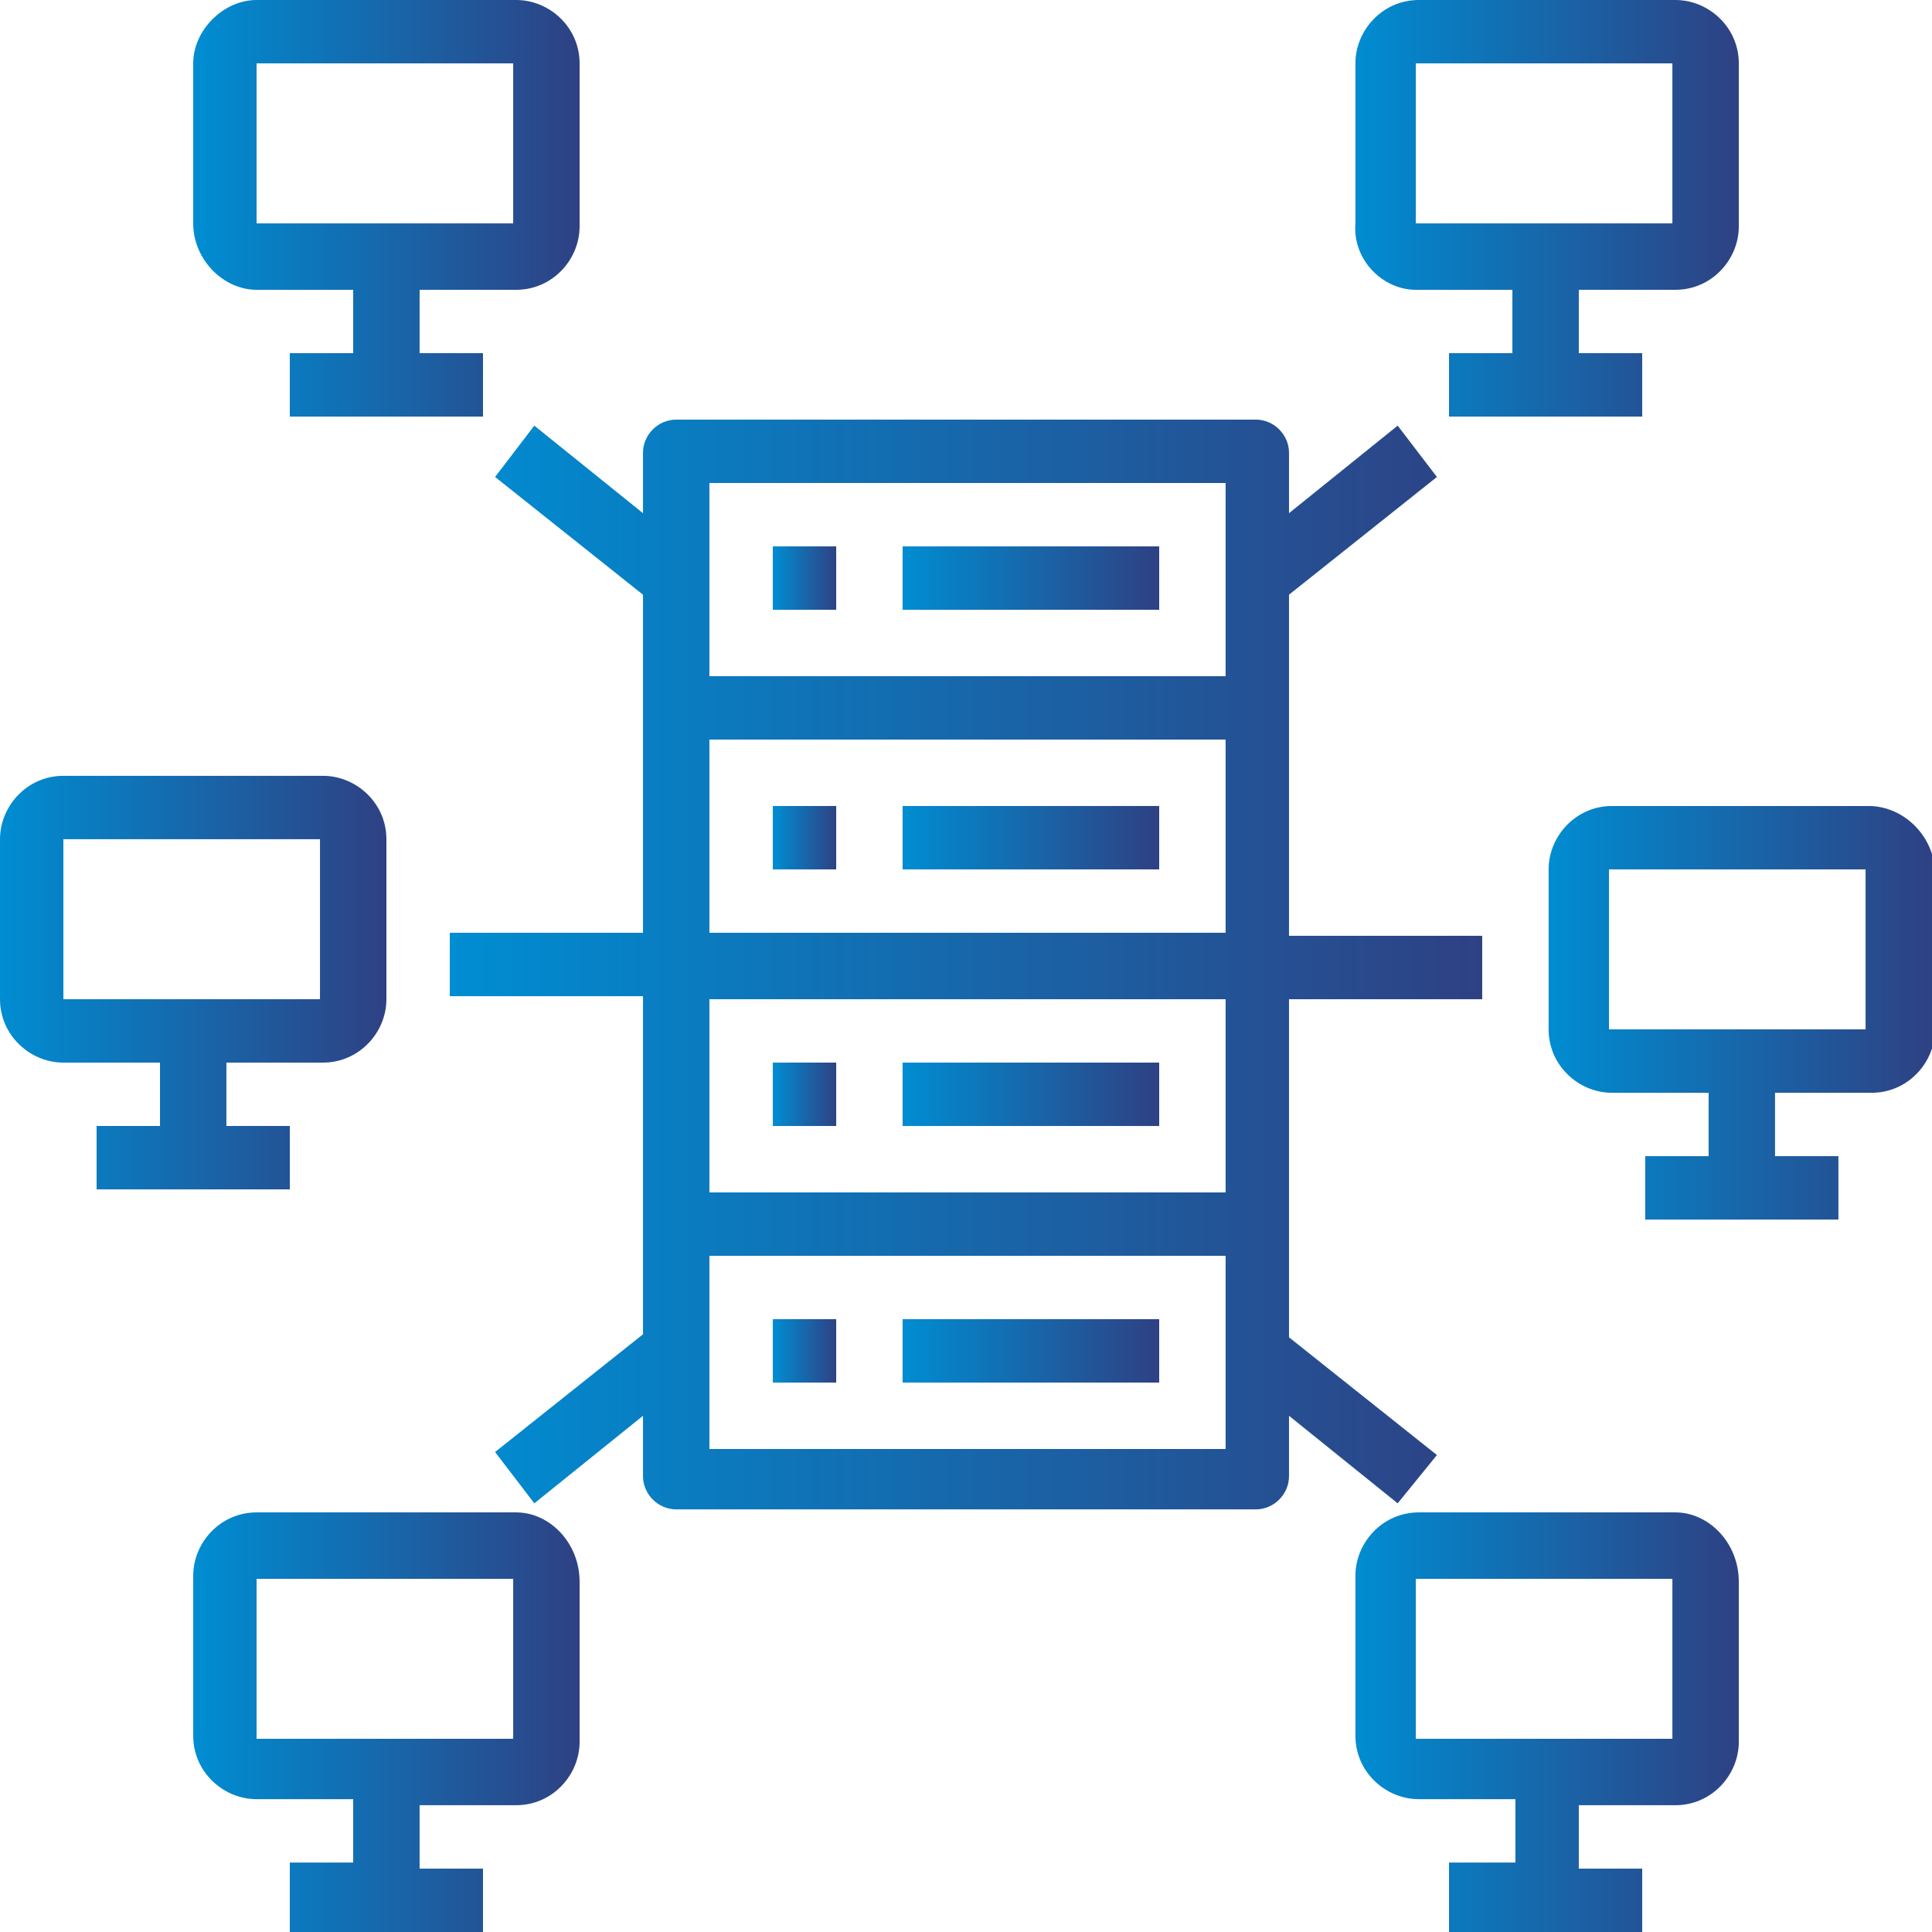
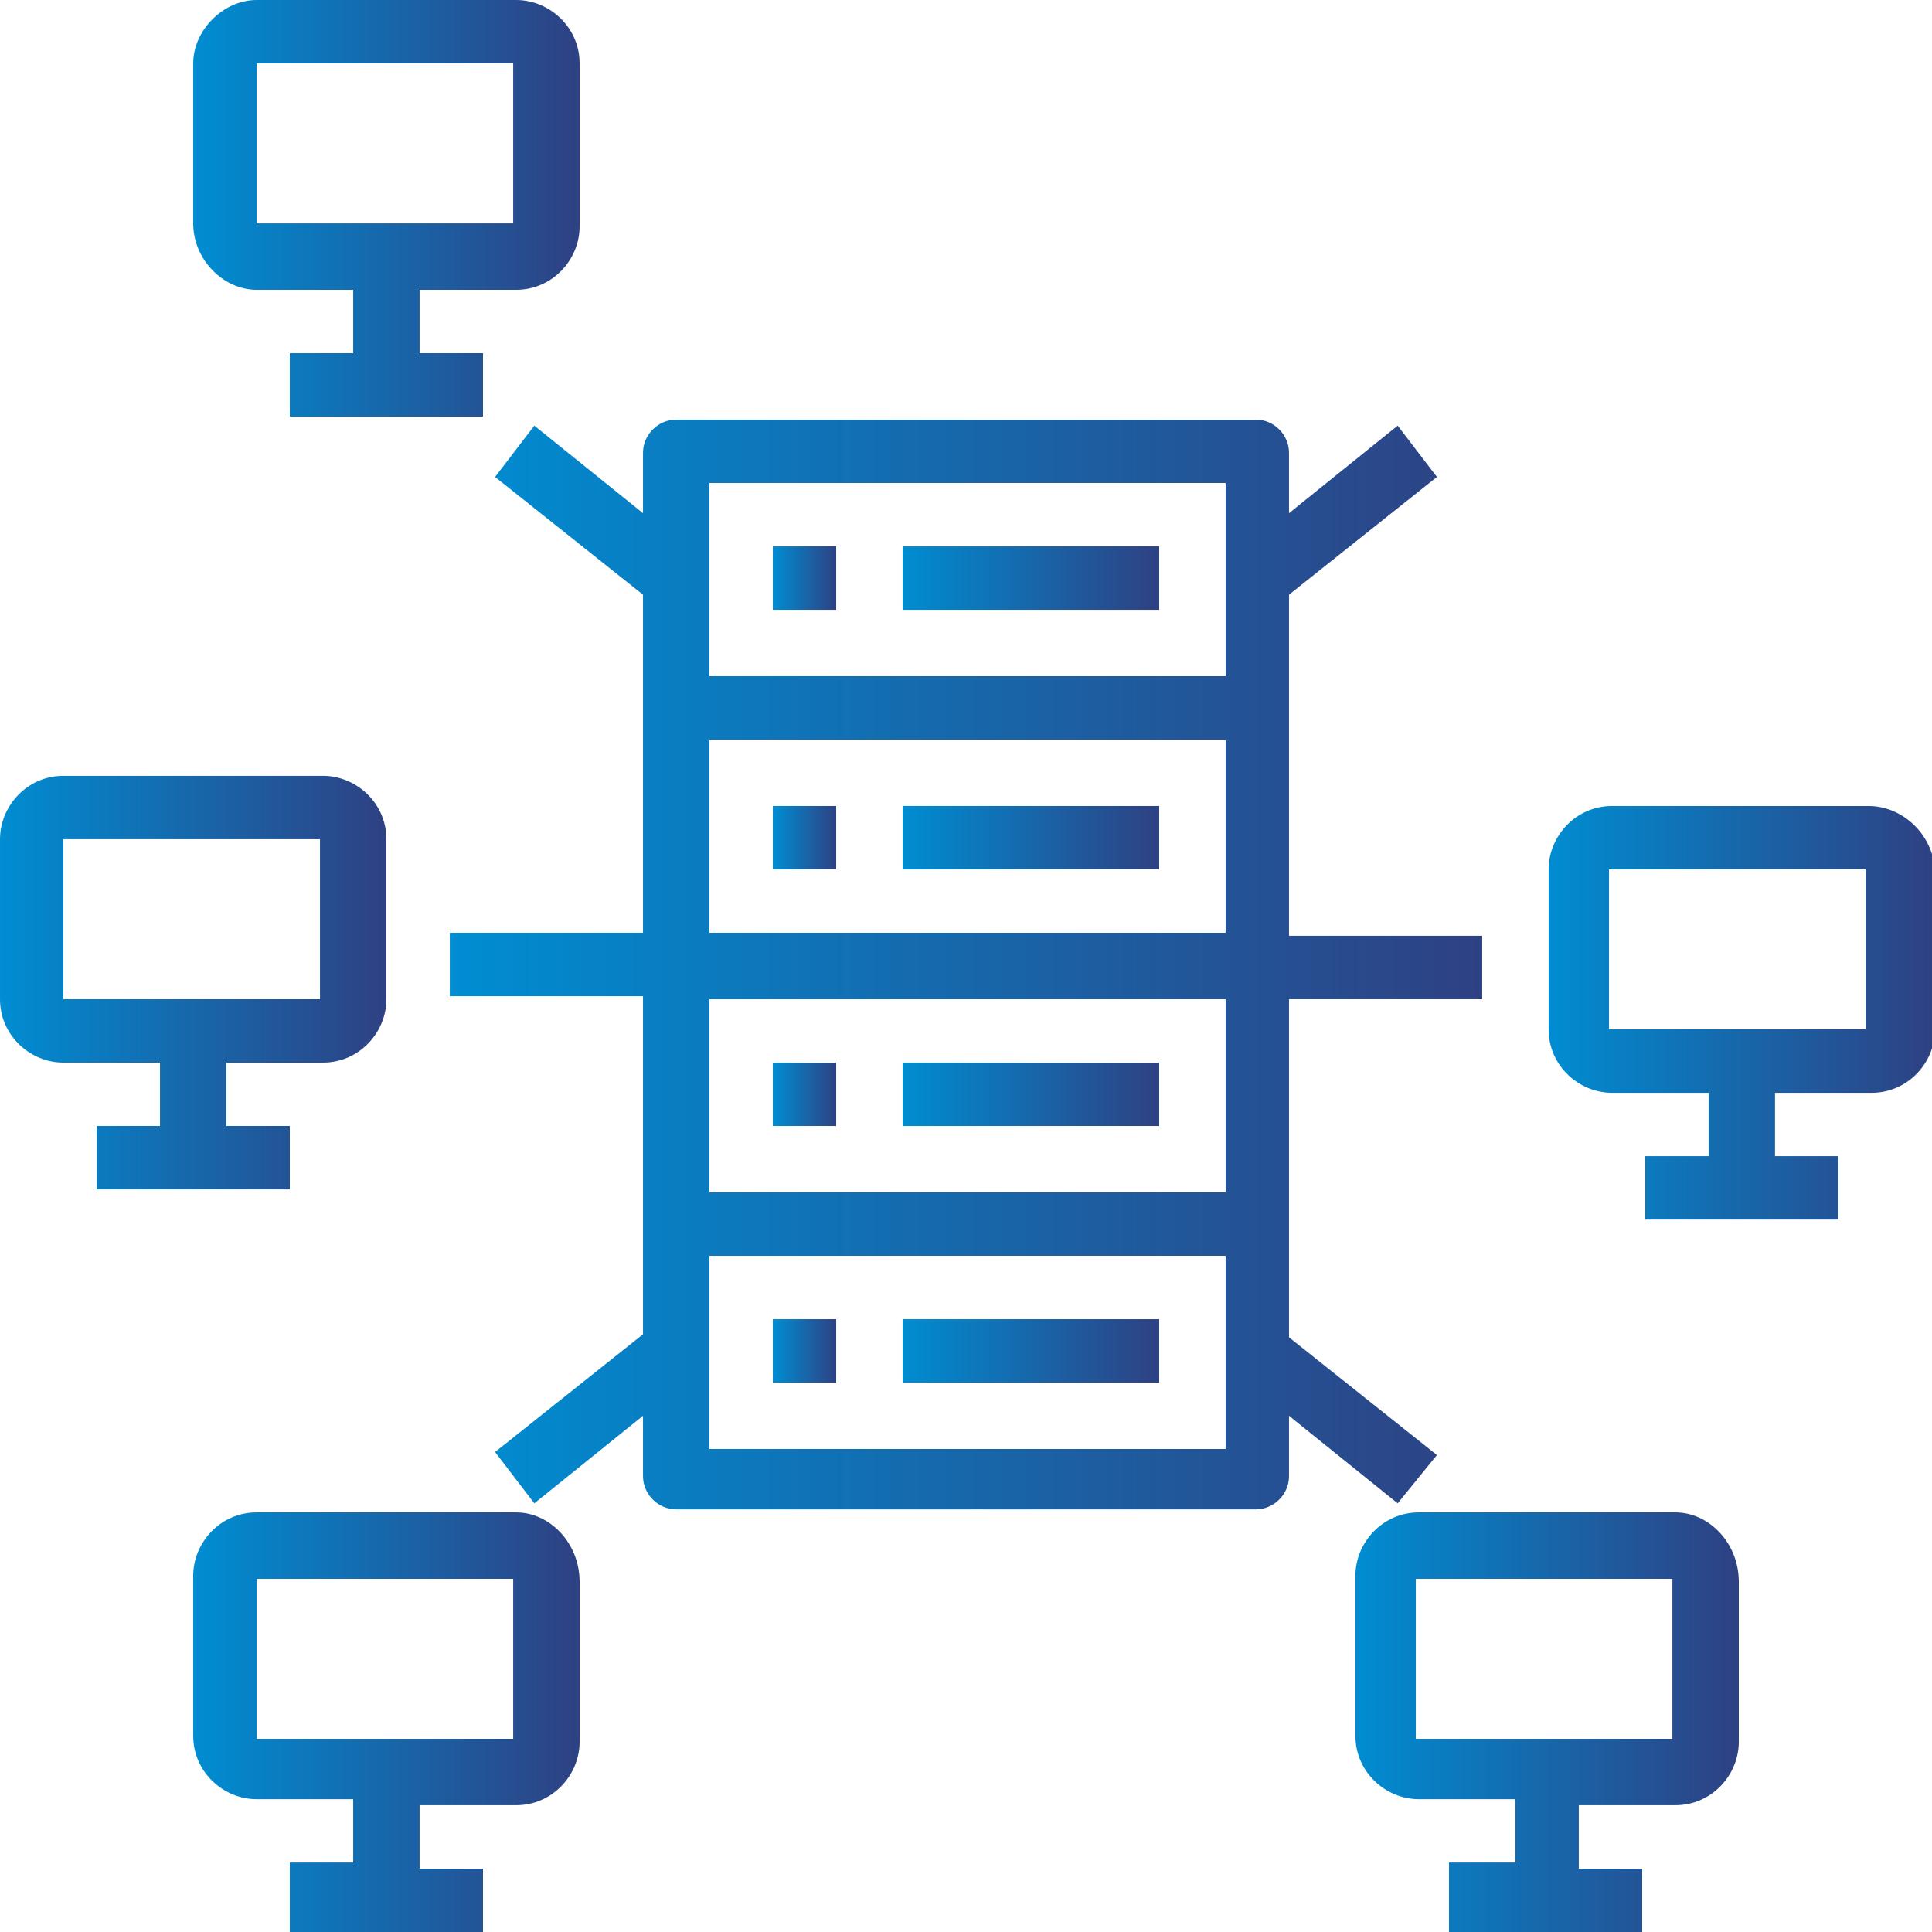
<svg xmlns="http://www.w3.org/2000/svg" version="1.1" id="Layer_1" x="0px" y="0px" viewBox="0 0 64 64" style="enable-background:new 0 0 64 64;" xml:space="preserve">
  <style type="text/css">
	.st0{fill:url(#SVGID_1_);}
	.st1{fill:url(#SVGID_2_);}
	.st2{fill:url(#SVGID_3_);}
	.st3{fill:url(#SVGID_4_);}
	.st4{fill:url(#SVGID_5_);}
	.st5{fill:url(#SVGID_6_);}
	.st6{fill:url(#SVGID_7_);}
	.st7{fill:url(#SVGID_8_);}
	.st8{fill:url(#SVGID_9_);}
	.st9{fill:url(#SVGID_10_);}
	.st10{fill:url(#SVGID_11_);}
	.st11{fill:url(#SVGID_12_);}
	.st12{fill:url(#SVGID_13_);}
	.st13{fill:url(#SVGID_14_);}
	.st14{fill:url(#SVGID_15_);}
</style>
  <g>
    <linearGradient id="SVGID_1_" gradientUnits="userSpaceOnUse" x1="14.933" y1="32" x2="49.067" y2="32">
      <stop offset="0" style="stop-color:#008DD2" />
      <stop offset="1" style="stop-color:#2E4183" />
    </linearGradient>
    <path class="st0" d="M47.6,48.2l-4.9-3.9V33.1h6.4v-2.1h-6.4V19.7l4.9-3.9l-1.3-1.7L42.7,17v-2c0-0.6-0.5-1.1-1.1-1.1H22.4   c-0.6,0-1.1,0.5-1.1,1.1v2l-3.6-2.9l-1.3,1.7l4.9,3.9v11.2h-6.4v2.1h6.4v11.2l-4.9,3.9l1.3,1.7l3.6-2.9v2c0,0.6,0.5,1.1,1.1,1.1   h19.2c0.6,0,1.1-0.5,1.1-1.1v-2l3.6,2.9L47.6,48.2z M40.5,48H23.5v-6.4h17.1V48z M40.5,39.5H23.5v-6.4h17.1V39.5z M40.5,30.9H23.5   v-6.4h17.1V30.9z M40.5,22.4H23.5V16h17.1V22.4z" />
    <linearGradient id="SVGID_2_" gradientUnits="userSpaceOnUse" x1="25.6" y1="19.2" x2="27.733" y2="19.2">
      <stop offset="0" style="stop-color:#008DD2" />
      <stop offset="1" style="stop-color:#2E4183" />
    </linearGradient>
    <rect x="25.6" y="18.1" class="st1" width="2.1" height="2.1" />
    <linearGradient id="SVGID_3_" gradientUnits="userSpaceOnUse" x1="29.867" y1="19.2" x2="38.4" y2="19.2">
      <stop offset="0" style="stop-color:#008DD2" />
      <stop offset="1" style="stop-color:#2E4183" />
    </linearGradient>
    <rect x="29.9" y="18.1" class="st2" width="8.5" height="2.1" />
    <linearGradient id="SVGID_4_" gradientUnits="userSpaceOnUse" x1="25.6" y1="27.733" x2="27.733" y2="27.733">
      <stop offset="0" style="stop-color:#008DD2" />
      <stop offset="1" style="stop-color:#2E4183" />
    </linearGradient>
    <rect x="25.6" y="26.7" class="st3" width="2.1" height="2.1" />
    <linearGradient id="SVGID_5_" gradientUnits="userSpaceOnUse" x1="29.867" y1="27.733" x2="38.4" y2="27.733">
      <stop offset="0" style="stop-color:#008DD2" />
      <stop offset="1" style="stop-color:#2E4183" />
    </linearGradient>
    <rect x="29.9" y="26.7" class="st4" width="8.5" height="2.1" />
    <linearGradient id="SVGID_6_" gradientUnits="userSpaceOnUse" x1="25.6" y1="36.267" x2="27.733" y2="36.267">
      <stop offset="0" style="stop-color:#008DD2" />
      <stop offset="1" style="stop-color:#2E4183" />
    </linearGradient>
    <rect x="25.6" y="35.2" class="st5" width="2.1" height="2.1" />
    <linearGradient id="SVGID_7_" gradientUnits="userSpaceOnUse" x1="29.867" y1="36.267" x2="38.4" y2="36.267">
      <stop offset="0" style="stop-color:#008DD2" />
      <stop offset="1" style="stop-color:#2E4183" />
    </linearGradient>
    <rect x="29.9" y="35.2" class="st6" width="8.5" height="2.1" />
    <linearGradient id="SVGID_8_" gradientUnits="userSpaceOnUse" x1="25.6" y1="44.8" x2="27.733" y2="44.8">
      <stop offset="0" style="stop-color:#008DD2" />
      <stop offset="1" style="stop-color:#2E4183" />
    </linearGradient>
    <rect x="25.6" y="43.7" class="st7" width="2.1" height="2.1" />
    <linearGradient id="SVGID_9_" gradientUnits="userSpaceOnUse" x1="29.867" y1="44.8" x2="38.4" y2="44.8">
      <stop offset="0" style="stop-color:#008DD2" />
      <stop offset="1" style="stop-color:#2E4183" />
    </linearGradient>
    <rect x="29.9" y="43.7" class="st8" width="8.5" height="2.1" />
    <linearGradient id="SVGID_10_" gradientUnits="userSpaceOnUse" x1="44.8" y1="6.933" x2="57.6" y2="6.933">
      <stop offset="0" style="stop-color:#008DD2" />
      <stop offset="1" style="stop-color:#2E4183" />
    </linearGradient>
-     <path class="st9" d="M46.9,9.6h3.2v2.1H48v2.1h6.4v-2.1h-2.1V9.6h3.2c1.2,0,2.1-1,2.1-2.1V2.1c0-1.2-1-2.1-2.1-2.1h-8.5   c-1.2,0-2.1,1-2.1,2.1v5.3C44.8,8.6,45.8,9.6,46.9,9.6z M46.9,2.1h8.5l0,5.3h-8.5V2.1z" />
    <linearGradient id="SVGID_11_" gradientUnits="userSpaceOnUse" x1="6.4" y1="6.933" x2="19.2" y2="6.933">
      <stop offset="0" style="stop-color:#008DD2" />
      <stop offset="1" style="stop-color:#2E4183" />
    </linearGradient>
    <path class="st10" d="M8.5,9.6h3.2v2.1H9.6v2.1H16v-2.1h-2.1V9.6h3.2c1.2,0,2.1-1,2.1-2.1V2.1c0-1.2-1-2.1-2.1-2.1H8.5   C7.4,0,6.4,1,6.4,2.1v5.3C6.4,8.6,7.4,9.6,8.5,9.6z M8.5,2.1h8.5l0,5.3H8.5V2.1z" />
    <linearGradient id="SVGID_12_" gradientUnits="userSpaceOnUse" x1="0" y1="32.533" x2="12.8" y2="32.533">
      <stop offset="0" style="stop-color:#008DD2" />
      <stop offset="1" style="stop-color:#2E4183" />
    </linearGradient>
    <path class="st11" d="M3.2,37.3v2.1h6.4v-2.1H7.5v-2.1h3.2c1.2,0,2.1-1,2.1-2.1v-5.3c0-1.2-1-2.1-2.1-2.1H2.1c-1.2,0-2.1,1-2.1,2.1   v5.3c0,1.2,1,2.1,2.1,2.1h3.2v2.1H3.2z M2.1,33.1v-5.3h8.5l0,5.3H2.1z" />
    <linearGradient id="SVGID_13_" gradientUnits="userSpaceOnUse" x1="51.2" y1="33.6" x2="64" y2="33.6">
      <stop offset="0" style="stop-color:#008DD2" />
      <stop offset="1" style="stop-color:#2E4183" />
    </linearGradient>
    <path class="st12" d="M61.9,26.7h-8.5c-1.2,0-2.1,1-2.1,2.1v5.3c0,1.2,1,2.1,2.1,2.1h3.2v2.1h-2.1v2.1h6.4v-2.1h-2.1v-2.1h3.2   c1.2,0,2.1-1,2.1-2.1v-5.3C64,27.6,63,26.7,61.9,26.7z M53.3,34.1v-5.3h8.5l0,5.3H53.3z" />
    <linearGradient id="SVGID_14_" gradientUnits="userSpaceOnUse" x1="44.8" y1="57.067" x2="57.6" y2="57.067">
      <stop offset="0" style="stop-color:#008DD2" />
      <stop offset="1" style="stop-color:#2E4183" />
    </linearGradient>
    <path class="st13" d="M55.5,50.1h-8.5c-1.2,0-2.1,1-2.1,2.1v5.3c0,1.2,1,2.1,2.1,2.1h3.2v2.1H48V64h6.4v-2.1h-2.1v-2.1h3.2   c1.2,0,2.1-1,2.1-2.1v-5.3C57.6,51.1,56.6,50.1,55.5,50.1z M46.9,57.6v-5.3h8.5l0,5.3H46.9z" />
    <linearGradient id="SVGID_15_" gradientUnits="userSpaceOnUse" x1="6.4" y1="57.067" x2="19.2" y2="57.067">
      <stop offset="0" style="stop-color:#008DD2" />
      <stop offset="1" style="stop-color:#2E4183" />
    </linearGradient>
    <path class="st14" d="M17.1,50.1H8.5c-1.2,0-2.1,1-2.1,2.1v5.3c0,1.2,1,2.1,2.1,2.1h3.2v2.1H9.6V64H16v-2.1h-2.1v-2.1h3.2   c1.2,0,2.1-1,2.1-2.1v-5.3C19.2,51.1,18.2,50.1,17.1,50.1z M8.5,57.6v-5.3h8.5l0,5.3H8.5z" />
  </g>
</svg>